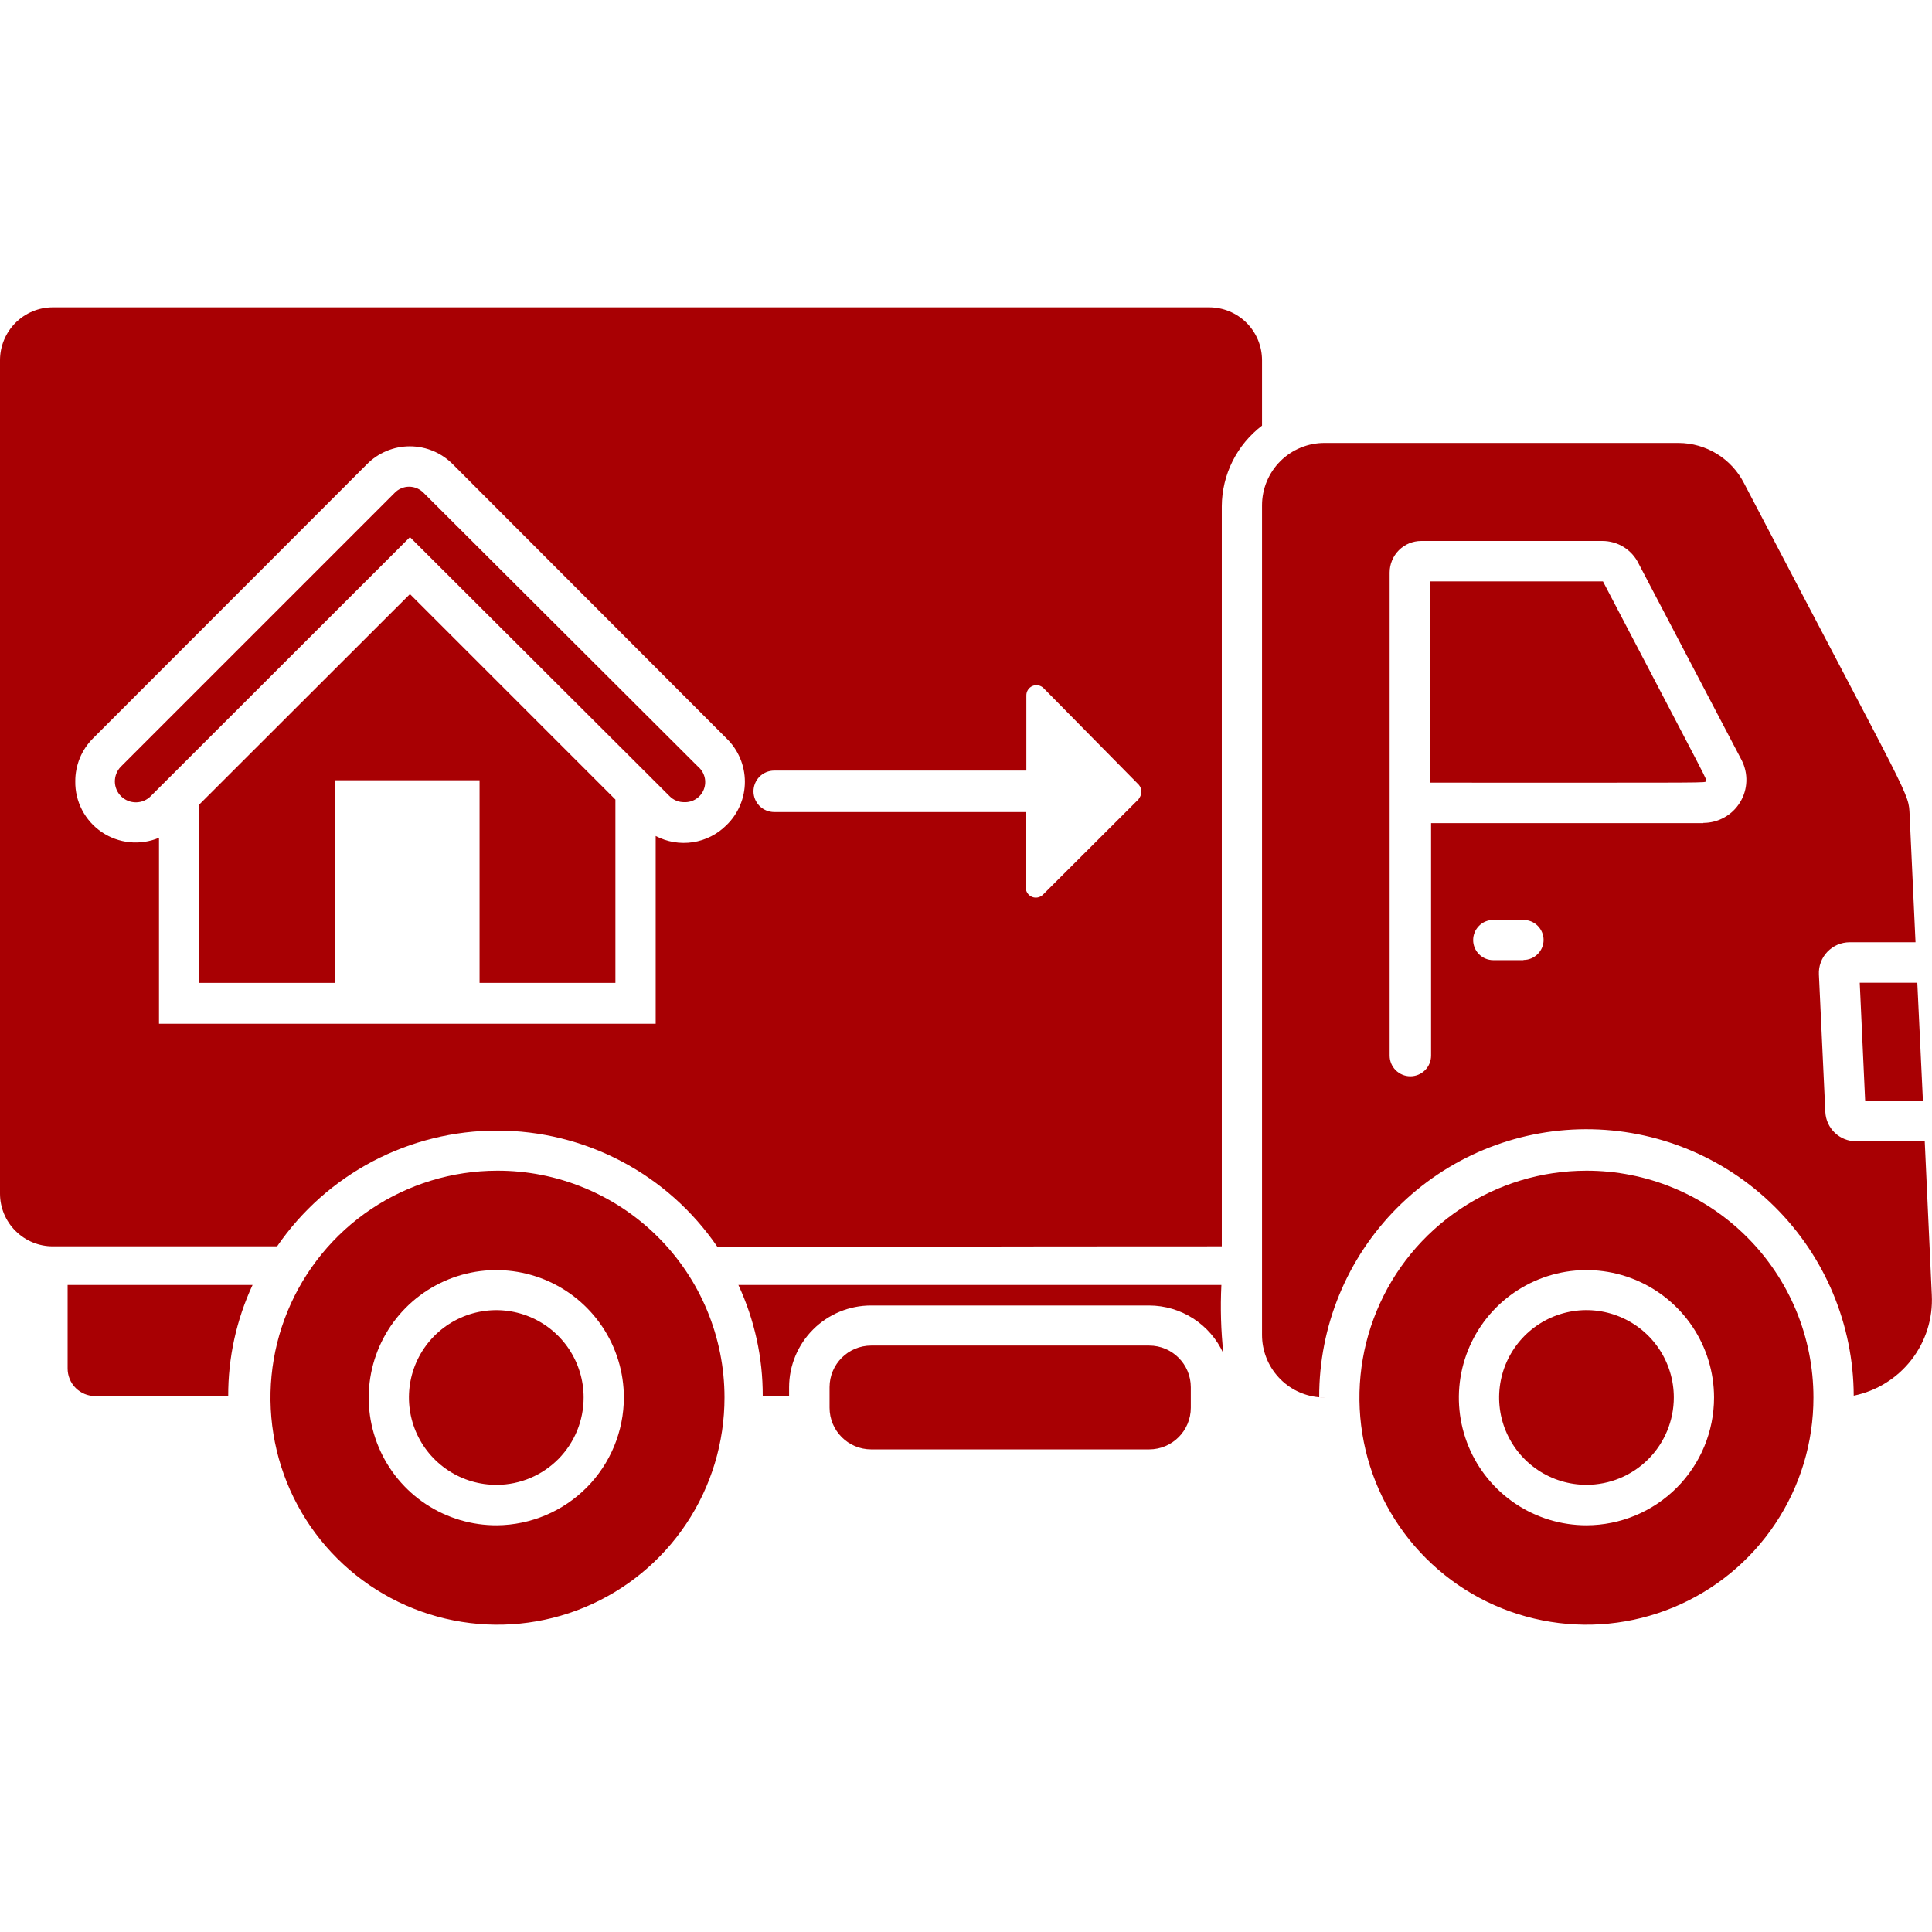
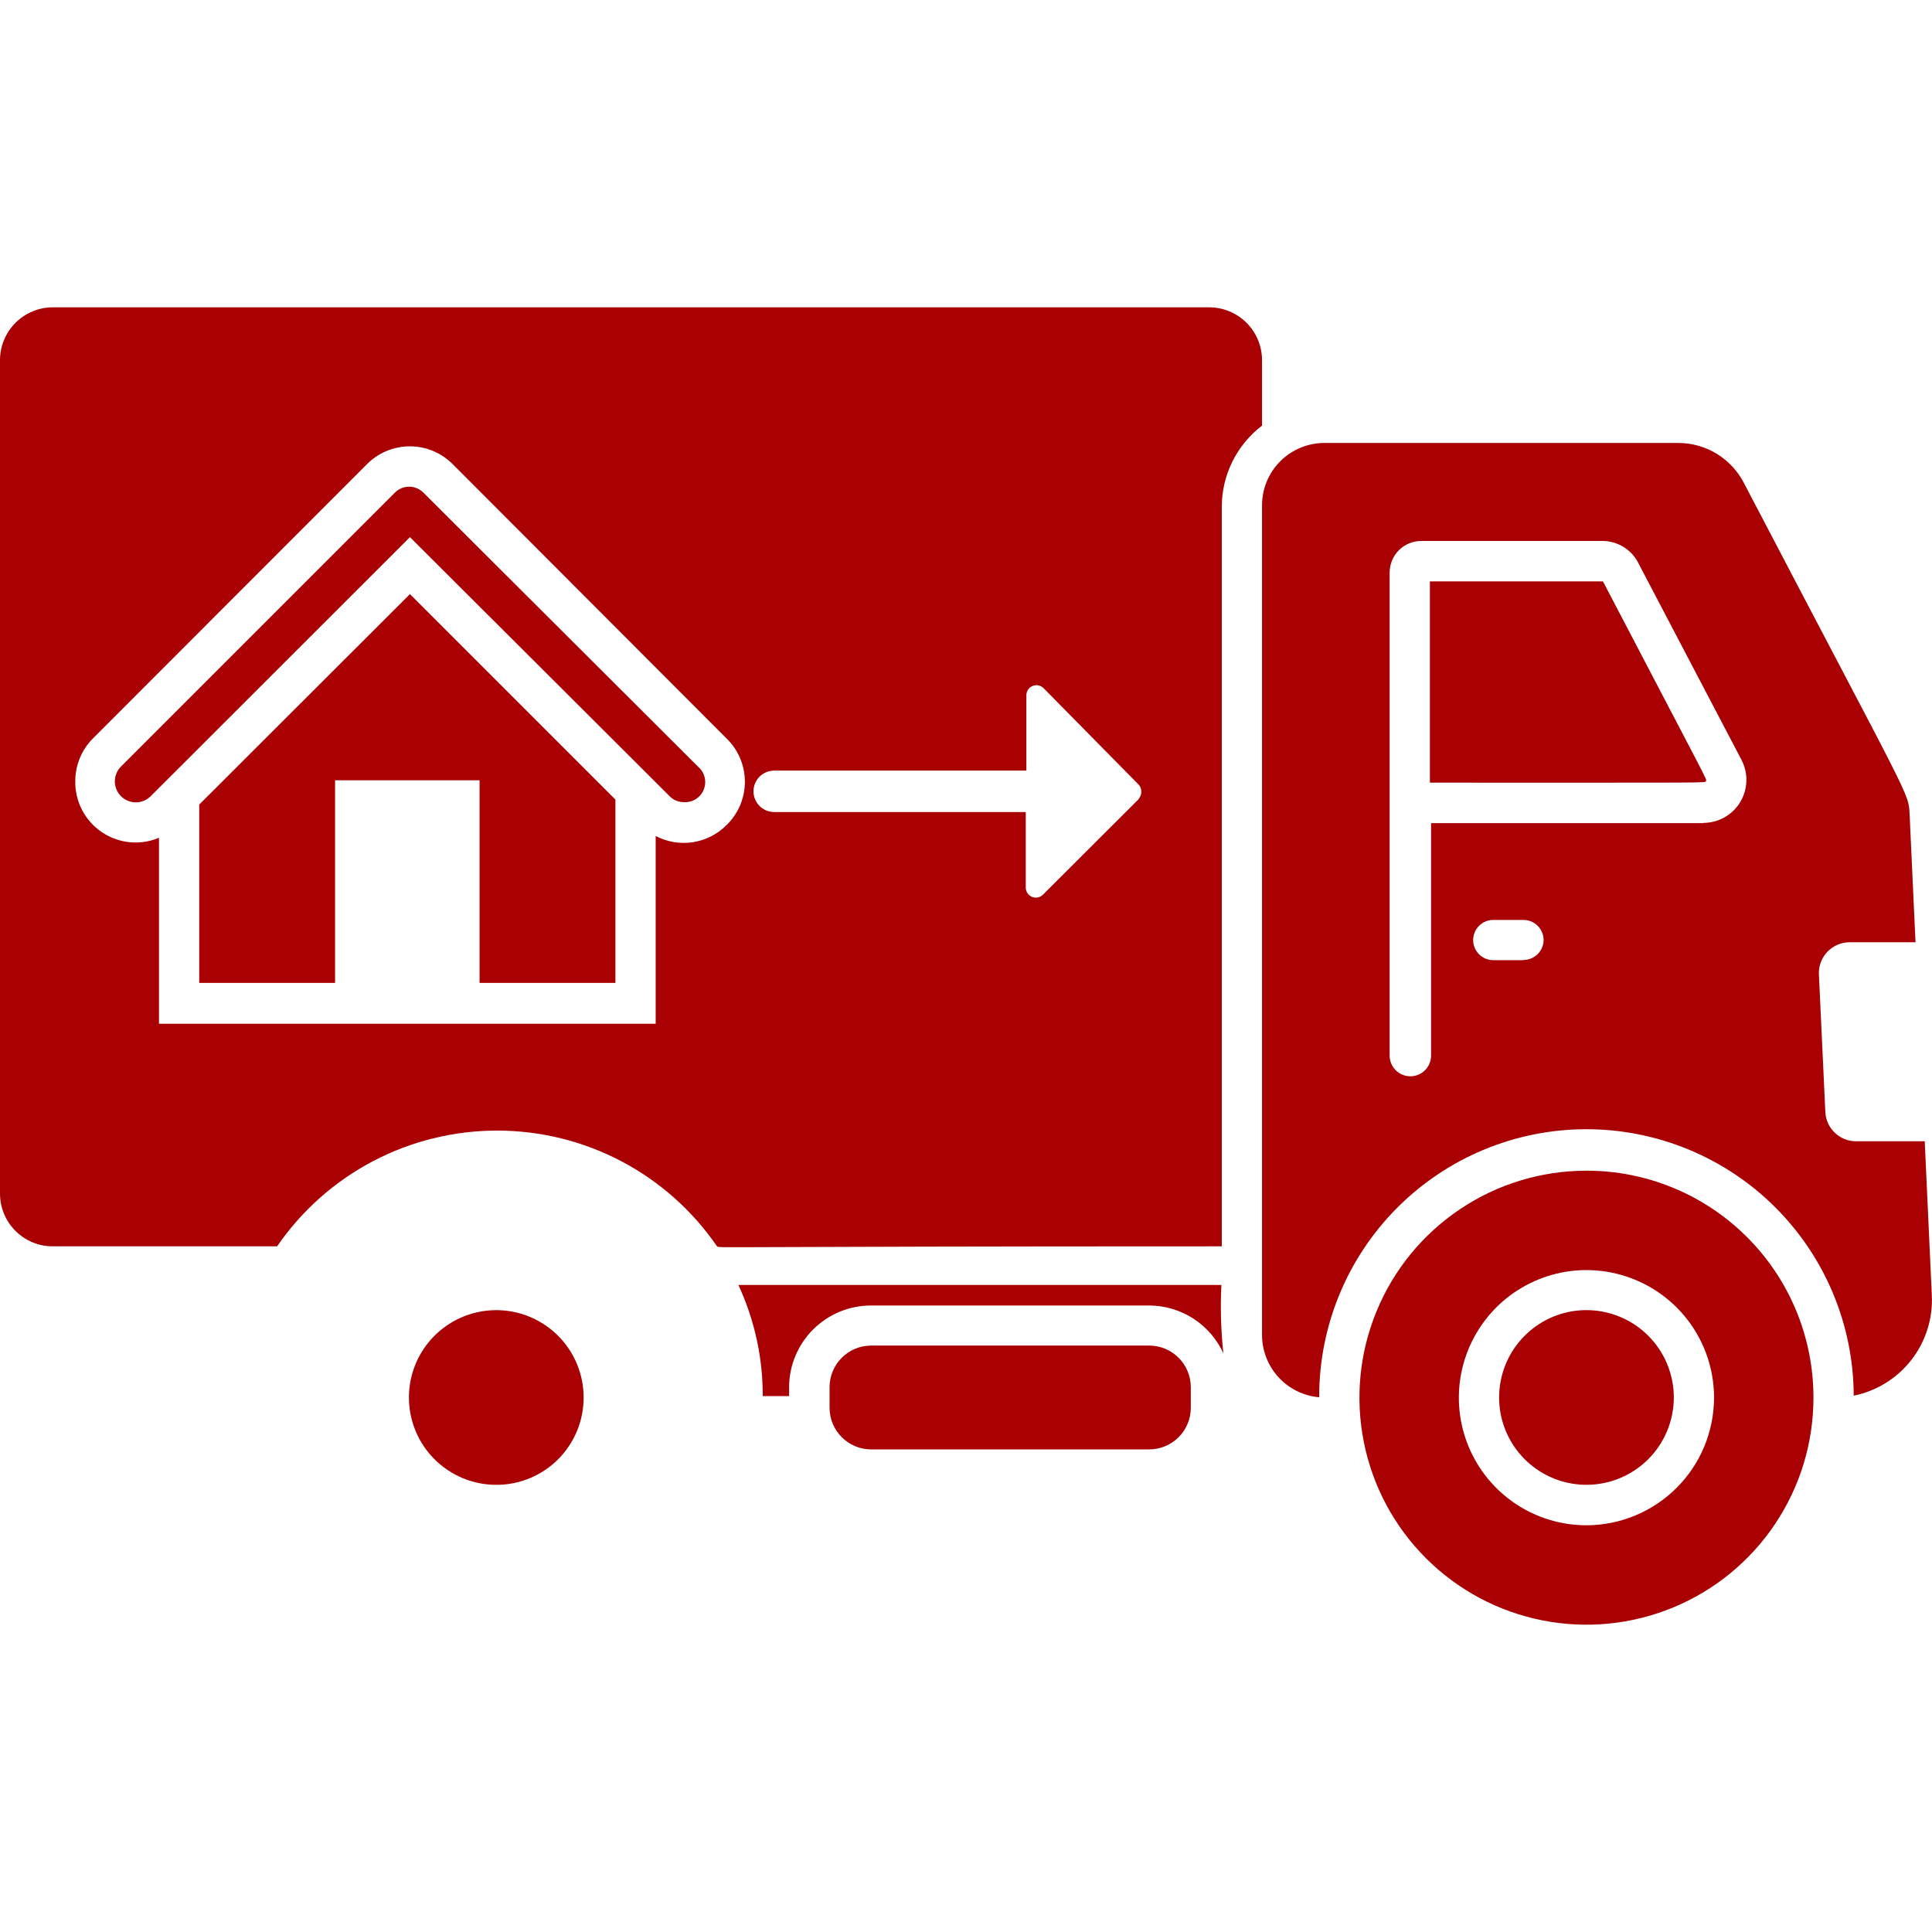
<svg xmlns="http://www.w3.org/2000/svg" width="58" height="58" viewBox="0 0 58 58" fill="none">
-   <path d="M7.582 38.576C7.097 39.621 6.847 40.759 6.851 41.911H2.858C2.638 41.911 2.428 41.824 2.272 41.669C2.117 41.514 2.03 41.303 2.03 41.084V38.576H7.582Z" fill="#A80003" />
  <path d="M36.727 40.63C36.533 40.202 36.219 39.839 35.824 39.584C35.429 39.329 34.968 39.193 34.498 39.192H26.148C25.497 39.192 24.873 39.451 24.412 39.91C23.951 40.37 23.691 40.994 23.689 41.645V41.911H22.898C22.902 40.759 22.652 39.621 22.167 38.576H36.667C36.633 39.261 36.653 39.948 36.727 40.63Z" fill="#A80003" />
  <path d="M36.298 9.226H1.583C1.163 9.227 0.76 9.395 0.463 9.693C0.167 9.991 -3.03871e-06 10.394 0 10.815L0 35.833C0 36.253 0.167 36.656 0.464 36.952C0.76 37.249 1.163 37.416 1.583 37.416H8.319C9.055 36.344 10.041 35.468 11.192 34.862C12.342 34.257 13.623 33.941 14.923 33.941C16.223 33.941 17.504 34.257 18.654 34.862C19.805 35.468 20.79 36.344 21.526 37.416C21.587 37.476 21.339 37.416 36.679 37.416V15.195C36.682 14.726 36.793 14.265 37.002 13.846C37.212 13.427 37.514 13.062 37.887 12.778V10.815C37.887 10.393 37.72 9.989 37.422 9.691C37.124 9.393 36.72 9.226 36.298 9.226ZM21.81 24.771C21.537 25.045 21.183 25.225 20.801 25.284C20.418 25.342 20.027 25.277 19.684 25.097V30.734H4.773V25.151C4.495 25.268 4.193 25.313 3.894 25.284C3.594 25.254 3.307 25.15 3.057 24.982C2.808 24.814 2.604 24.585 2.465 24.319C2.326 24.052 2.255 23.755 2.26 23.454C2.259 23.215 2.306 22.978 2.397 22.757C2.488 22.536 2.622 22.336 2.791 22.167L11.008 13.944C11.177 13.771 11.378 13.634 11.601 13.541C11.823 13.447 12.062 13.399 12.304 13.399C12.545 13.399 12.784 13.447 13.007 13.541C13.229 13.634 13.431 13.771 13.6 13.944L21.81 22.167C21.985 22.336 22.124 22.538 22.218 22.762C22.313 22.985 22.362 23.226 22.362 23.469C22.362 23.712 22.313 23.952 22.218 24.176C22.124 24.399 21.985 24.602 21.81 24.771ZM34.19 23.985L31.308 26.861C31.265 26.903 31.211 26.931 31.153 26.942C31.094 26.953 31.034 26.947 30.979 26.924C30.924 26.9 30.877 26.861 30.844 26.812C30.811 26.762 30.794 26.703 30.794 26.644V24.378H23.242C23.077 24.378 22.919 24.312 22.802 24.196C22.686 24.079 22.62 23.921 22.62 23.756C22.62 23.591 22.686 23.433 22.802 23.316C22.919 23.199 23.077 23.134 23.242 23.134H30.812V20.88C30.811 20.82 30.827 20.761 30.86 20.71C30.892 20.659 30.939 20.619 30.994 20.595C31.049 20.571 31.11 20.564 31.169 20.575C31.229 20.586 31.283 20.614 31.326 20.656L34.19 23.562C34.238 23.62 34.264 23.693 34.264 23.768C34.264 23.843 34.238 23.916 34.19 23.973V23.985Z" fill="#A80003" />
  <path d="M57.782 34.262H55.716C55.48 34.261 55.254 34.17 55.083 34.007C54.912 33.844 54.81 33.622 54.798 33.386L54.605 29.254C54.599 29.13 54.618 29.005 54.662 28.889C54.705 28.772 54.772 28.665 54.858 28.575C54.944 28.485 55.047 28.413 55.161 28.363C55.275 28.314 55.398 28.288 55.523 28.287H57.505L57.329 24.475C57.293 23.768 57.444 24.239 52.357 14.506C52.172 14.144 51.891 13.84 51.545 13.627C51.198 13.414 50.8 13.3 50.394 13.298H39.766C39.52 13.297 39.276 13.345 39.048 13.439C38.82 13.533 38.612 13.67 38.438 13.844C38.263 14.018 38.125 14.225 38.03 14.453C37.936 14.68 37.887 14.924 37.887 15.171V40.075C37.887 40.545 38.063 40.998 38.381 41.345C38.698 41.692 39.135 41.907 39.603 41.947C39.597 39.819 40.436 37.776 41.936 36.267C43.436 34.758 45.474 33.906 47.602 33.9C49.73 33.894 51.773 34.733 53.283 36.233C54.792 37.733 55.643 39.771 55.65 41.899C56.337 41.76 56.952 41.378 57.382 40.824C57.813 40.269 58.03 39.579 57.994 38.878L57.782 34.262ZM45.735 28.825H44.829C44.669 28.825 44.515 28.761 44.402 28.648C44.289 28.535 44.225 28.381 44.225 28.221C44.225 28.061 44.289 27.907 44.402 27.794C44.515 27.68 44.669 27.617 44.829 27.617H45.735C45.896 27.617 46.049 27.68 46.163 27.794C46.276 27.907 46.34 28.061 46.34 28.221C46.338 28.38 46.274 28.532 46.16 28.644C46.047 28.756 45.895 28.819 45.735 28.819V28.825ZM51.137 24.711H42.962V31.689C42.962 31.854 42.897 32.012 42.78 32.129C42.663 32.245 42.505 32.311 42.34 32.311C42.175 32.311 42.017 32.245 41.9 32.129C41.783 32.012 41.718 31.854 41.718 31.689V17.189C41.718 16.937 41.818 16.696 41.995 16.518C42.173 16.34 42.415 16.24 42.666 16.24H48.104C48.33 16.24 48.552 16.303 48.744 16.422C48.937 16.542 49.092 16.713 49.191 16.917L52.285 22.82C52.386 23.017 52.435 23.236 52.427 23.458C52.419 23.679 52.355 23.895 52.239 24.084C52.124 24.273 51.962 24.43 51.769 24.538C51.576 24.647 51.358 24.704 51.137 24.704V24.711Z" fill="#A80003" />
-   <path d="M57.728 33.06H55.994L55.831 29.502H57.559L57.728 33.06Z" fill="#A80003" />
  <path d="M42.926 23.496V17.454H48.122C51.433 23.792 51.245 23.387 51.209 23.447C51.173 23.508 51.753 23.496 42.926 23.496Z" fill="#A80003" />
-   <path d="M14.923 35.145C13.575 35.147 12.259 35.549 11.139 36.299C10.02 37.05 9.149 38.115 8.635 39.361C8.121 40.607 7.988 41.977 8.253 43.299C8.518 44.62 9.168 45.833 10.123 46.785C11.077 47.736 12.292 48.384 13.614 48.645C14.936 48.907 16.306 48.77 17.55 48.253C18.794 47.736 19.858 46.861 20.605 45.74C21.353 44.619 21.751 43.301 21.75 41.953C21.75 41.058 21.573 40.171 21.23 39.344C20.887 38.516 20.384 37.765 19.749 37.132C19.115 36.5 18.363 35.999 17.534 35.658C16.706 35.316 15.819 35.142 14.923 35.145ZM14.923 45.79C14.165 45.795 13.422 45.574 12.789 45.157C12.156 44.739 11.661 44.143 11.368 43.444C11.074 42.745 10.994 41.974 11.139 41.229C11.283 40.485 11.646 39.8 12.18 39.262C12.714 38.724 13.396 38.356 14.139 38.205C14.882 38.055 15.653 38.129 16.355 38.417C17.056 38.705 17.656 39.195 18.079 39.825C18.502 40.454 18.728 41.195 18.729 41.953C18.728 42.965 18.327 43.936 17.615 44.654C16.902 45.372 15.935 45.78 14.923 45.79Z" fill="#A80003" />
  <path d="M14.923 44.576C14.403 44.58 13.894 44.431 13.46 44.145C13.025 43.86 12.685 43.453 12.483 42.974C12.281 42.495 12.226 41.967 12.324 41.457C12.422 40.947 12.67 40.477 13.036 40.108C13.402 39.739 13.869 39.487 14.378 39.384C14.887 39.281 15.416 39.331 15.896 39.529C16.377 39.727 16.788 40.063 17.077 40.494C17.366 40.926 17.521 41.434 17.521 41.953C17.522 42.645 17.25 43.309 16.763 43.801C16.276 44.292 15.615 44.571 14.923 44.576Z" fill="#A80003" />
-   <path d="M39.603 41.953C39.675 41.959 39.935 41.953 39.603 41.953V41.953Z" fill="#A80003" />
  <path d="M47.627 35.145C46.278 35.145 44.961 35.544 43.84 36.294C42.719 37.043 41.845 38.107 41.33 39.353C40.814 40.599 40.679 41.969 40.943 43.291C41.206 44.613 41.856 45.828 42.81 46.781C43.763 47.733 44.978 48.382 46.301 48.644C47.623 48.907 48.993 48.771 50.239 48.254C51.484 47.737 52.548 46.863 53.296 45.741C54.044 44.62 54.443 43.302 54.441 41.953C54.441 41.059 54.265 40.173 53.923 39.346C53.58 38.52 53.078 37.769 52.445 37.137C51.812 36.504 51.061 36.003 50.234 35.661C49.407 35.319 48.521 35.144 47.627 35.145ZM47.627 45.79C46.869 45.79 46.129 45.566 45.499 45.145C44.869 44.724 44.378 44.126 44.088 43.427C43.798 42.727 43.722 41.957 43.869 41.215C44.017 40.472 44.381 39.789 44.916 39.253C45.451 38.717 46.133 38.352 46.876 38.203C47.618 38.055 48.388 38.13 49.088 38.419C49.788 38.708 50.387 39.198 50.809 39.827C51.23 40.456 51.456 41.196 51.457 41.953C51.457 42.97 51.054 43.945 50.335 44.664C49.617 45.383 48.643 45.788 47.627 45.79Z" fill="#A80003" />
  <path d="M47.627 44.575C47.108 44.575 46.601 44.421 46.17 44.133C45.739 43.845 45.402 43.436 45.204 42.957C45.005 42.477 44.954 41.95 45.055 41.442C45.156 40.933 45.406 40.466 45.772 40.099C46.139 39.732 46.606 39.483 47.115 39.381C47.624 39.28 48.151 39.332 48.63 39.531C49.109 39.729 49.519 40.065 49.807 40.496C50.095 40.928 50.249 41.434 50.249 41.953C50.249 42.649 49.972 43.316 49.481 43.807C48.989 44.299 48.322 44.575 47.627 44.575Z" fill="#A80003" />
  <path d="M34.498 40.395H26.154C25.464 40.395 24.904 40.955 24.904 41.645V42.261C24.904 42.952 25.464 43.512 26.154 43.512H34.498C35.189 43.512 35.749 42.952 35.749 42.261V41.645C35.749 40.955 35.189 40.395 34.498 40.395Z" fill="#A80003" />
  <path d="M18.475 24.003V29.508H14.397V23.424H10.059V29.508H5.981V24.154L12.307 17.835L18.475 24.003Z" fill="#A80003" />
  <path d="M20.542 24.082C20.46 24.083 20.378 24.068 20.303 24.037C20.227 24.006 20.158 23.959 20.101 23.901L12.307 16.125L4.531 23.895C4.474 23.954 4.405 24.002 4.329 24.035C4.253 24.068 4.172 24.085 4.089 24.087C4.006 24.088 3.924 24.073 3.847 24.043C3.77 24.013 3.7 23.967 3.64 23.91C3.581 23.852 3.533 23.784 3.5 23.708C3.467 23.632 3.449 23.55 3.448 23.468C3.447 23.385 3.462 23.302 3.492 23.226C3.522 23.148 3.568 23.078 3.625 23.019L11.842 14.802C11.898 14.742 11.967 14.694 12.042 14.661C12.118 14.628 12.2 14.611 12.283 14.611C12.366 14.611 12.447 14.628 12.523 14.661C12.599 14.694 12.667 14.742 12.724 14.802L20.959 23.019C21.054 23.1 21.122 23.21 21.153 23.332C21.183 23.453 21.175 23.582 21.129 23.699C21.083 23.816 21.002 23.916 20.897 23.984C20.791 24.053 20.667 24.087 20.542 24.082Z" fill="#A80003" />
</svg>